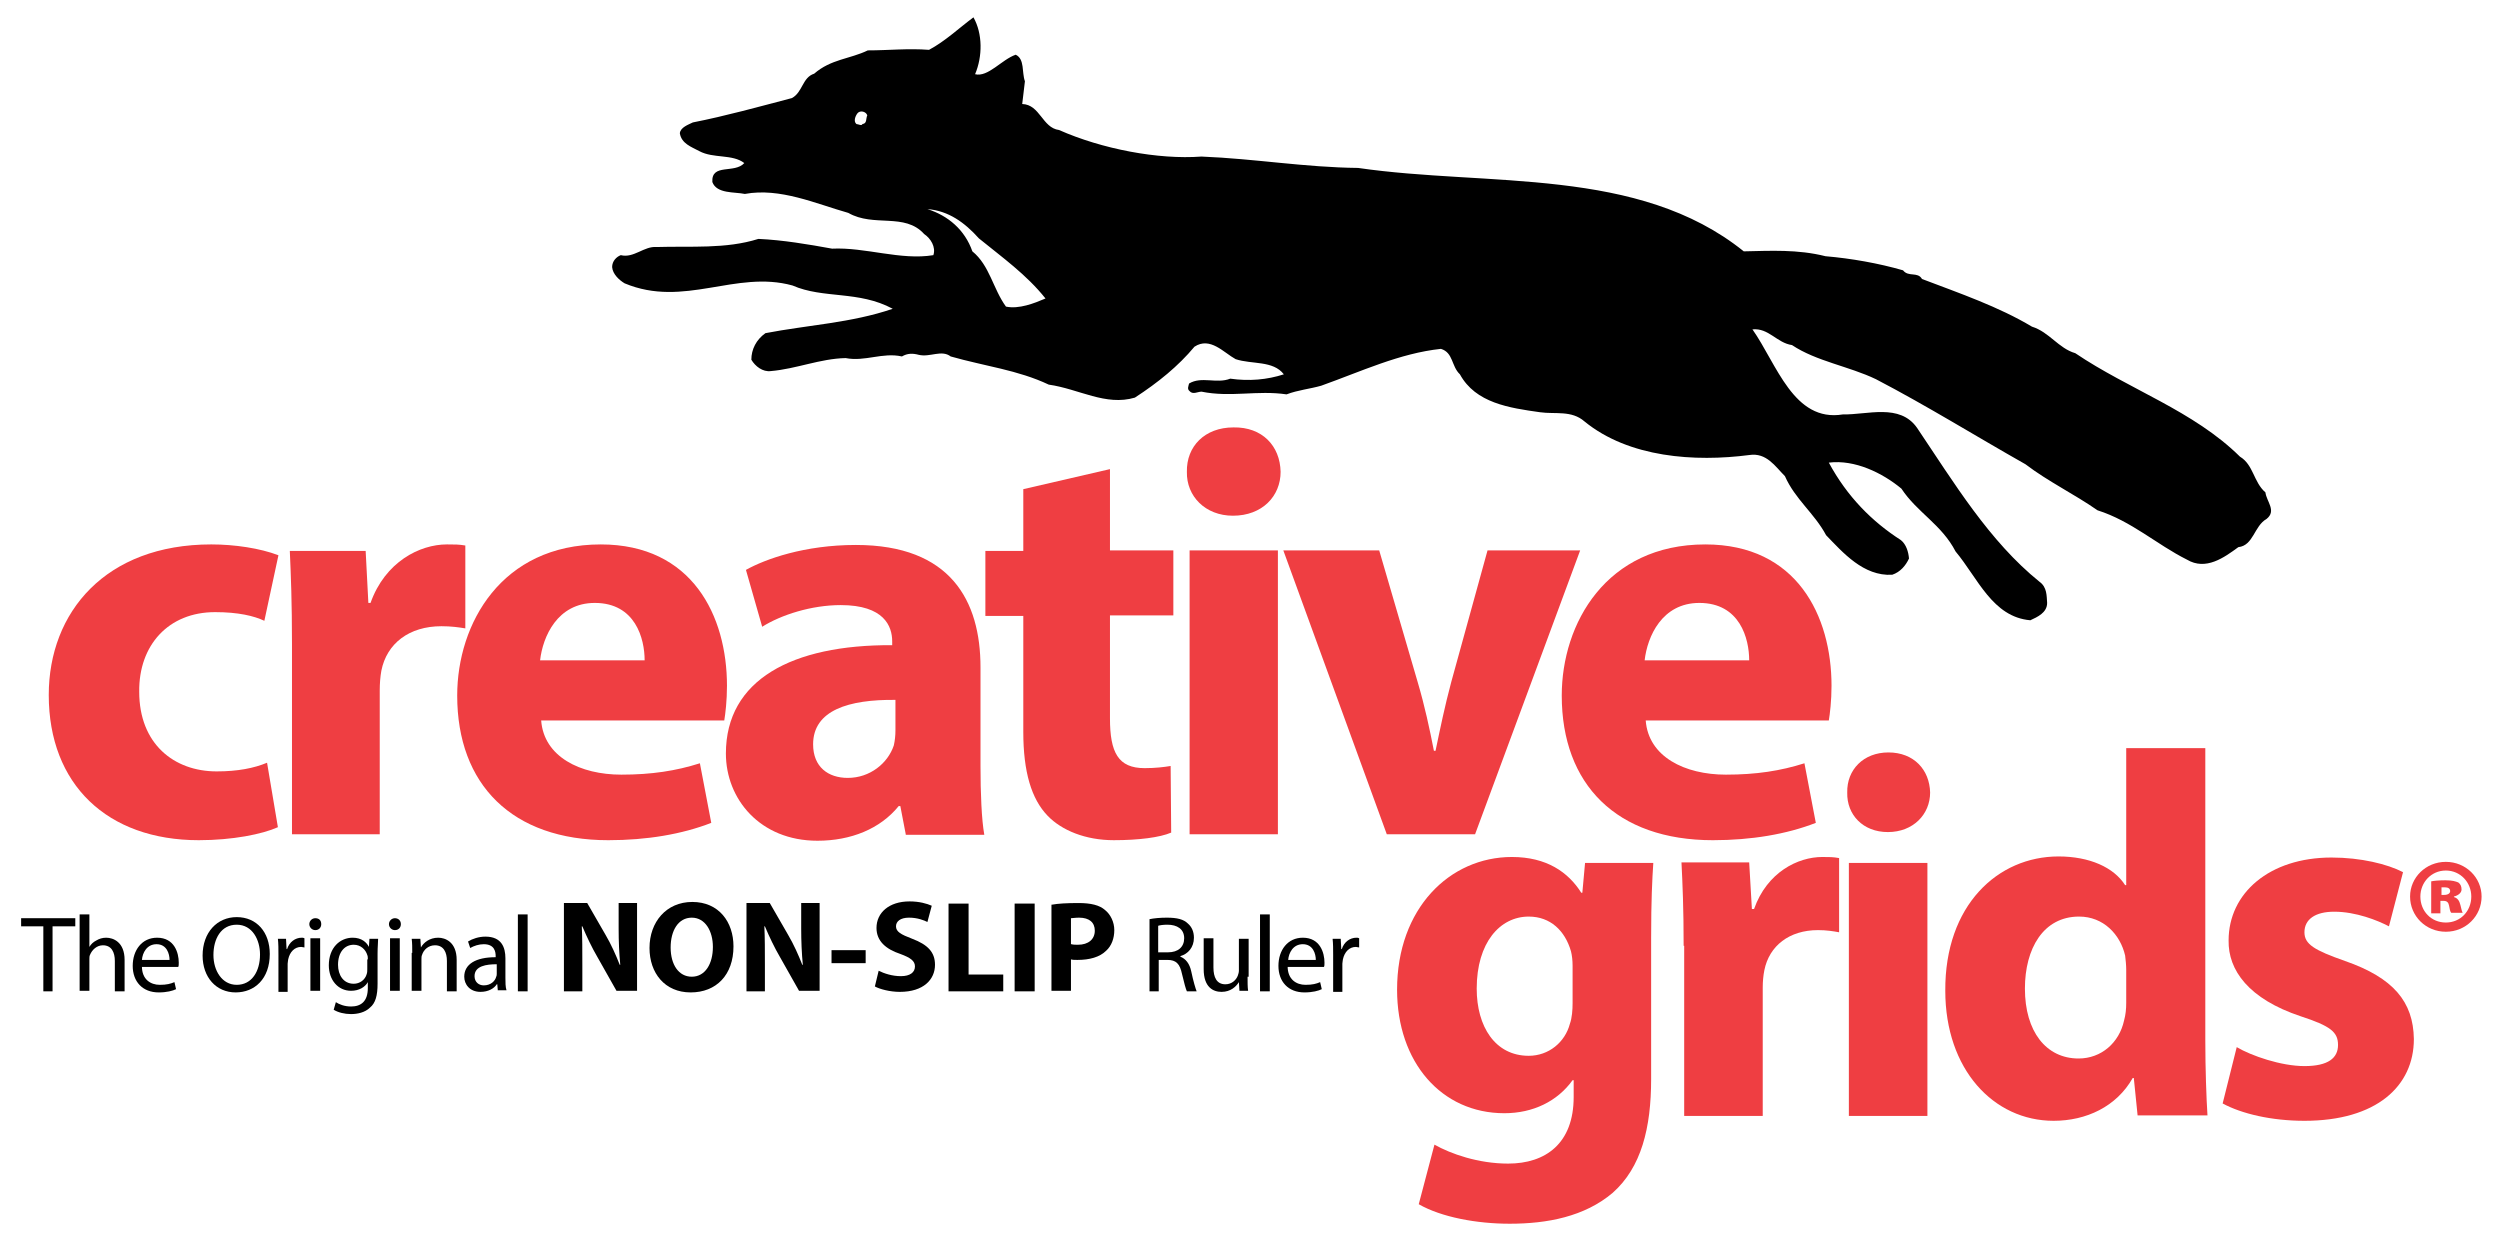
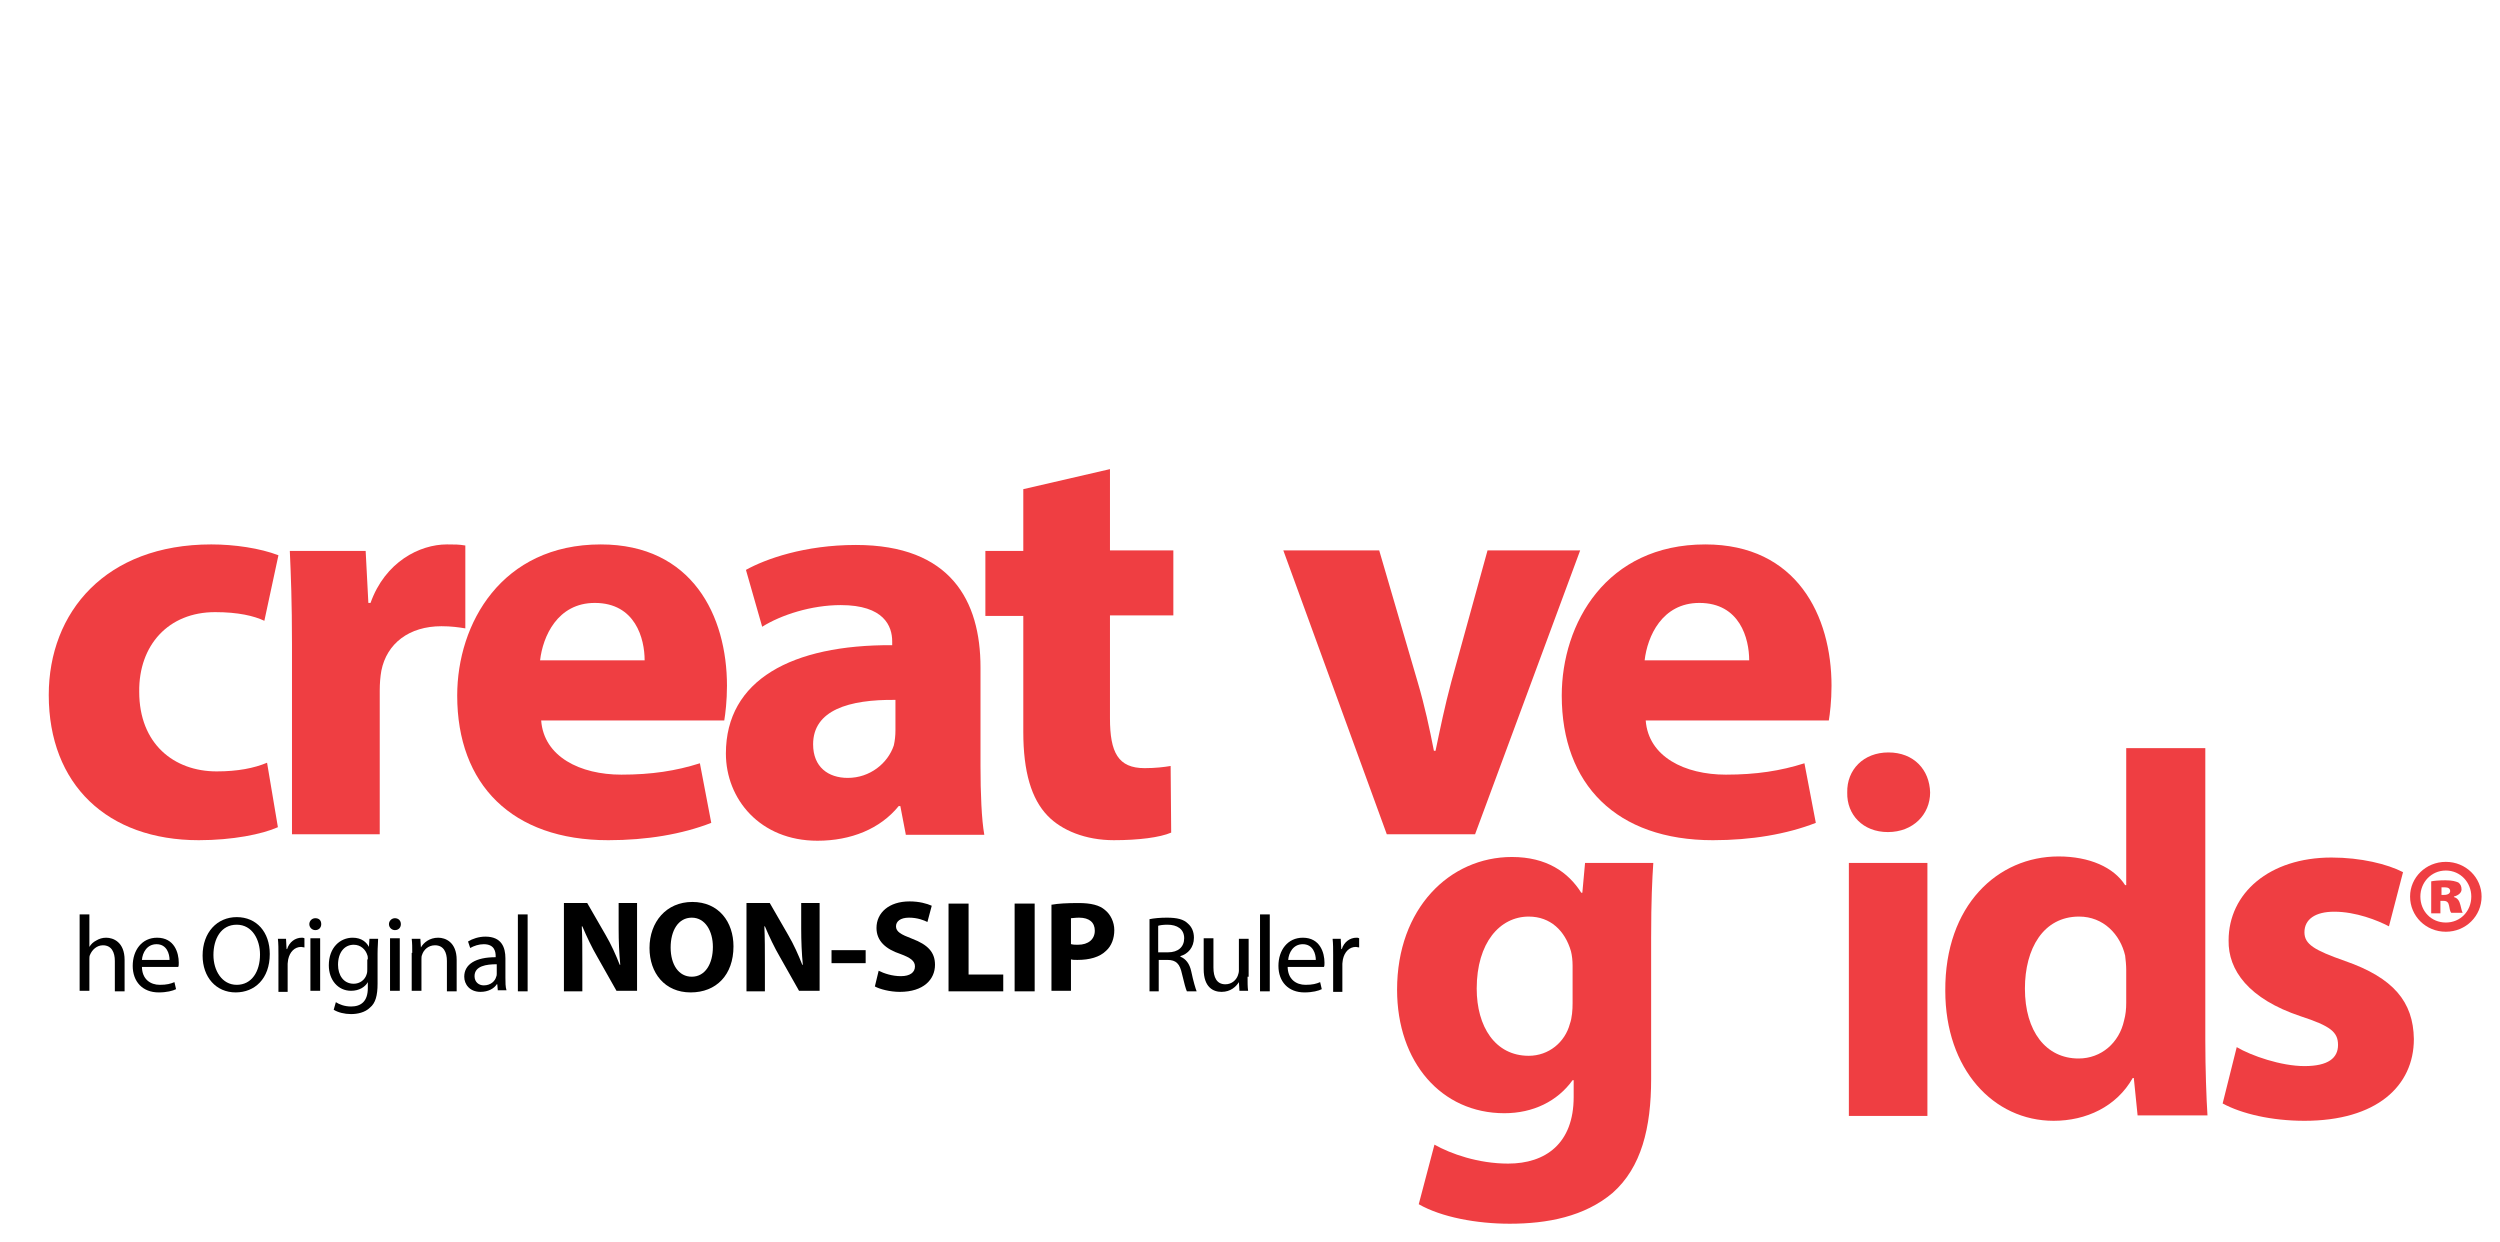
<svg xmlns="http://www.w3.org/2000/svg" xml:space="preserve" data-sanitized-enable-background="new 0 0 461.5 229.3" viewBox="0 0 461.5 229.3" y="0px" x="0px" id="Layer_1" version="1.1">
  <g>
-     <path d="M8,171H3.9v-1.5h10v1.5H9.7v12H8V171z" />
    <path d="M14.7,168.8h1.8v6h0c0.3-0.5,0.7-0.9,1.3-1.2c0.5-0.3,1.1-0.5,1.8-0.5c1.3,0,3.4,0.8,3.4,4.1v5.8h-1.8v-5.6   c0-1.6-0.6-2.9-2.2-2.9c-1.1,0-2,0.8-2.4,1.8c-0.1,0.2-0.1,0.5-0.1,0.8v5.8h-1.8V168.8z" />
    <path d="M26.2,178.4c0,2.4,1.6,3.4,3.3,3.4c1.3,0,2-0.2,2.7-0.5l0.3,1.3c-0.6,0.3-1.7,0.6-3.2,0.6c-3,0-4.8-2-4.8-4.9   c0-2.9,1.7-5.2,4.5-5.2c3.2,0,4,2.8,4,4.6c0,0.4,0,0.6-0.1,0.8H26.2z M31.3,177.2c0-1.1-0.5-2.9-2.4-2.9c-1.8,0-2.6,1.6-2.7,2.9   H31.3z" />
    <path d="M49.8,176.1c0,4.6-2.8,7.1-6.3,7.1c-3.6,0-6.1-2.8-6.1-6.8c0-4.3,2.7-7.1,6.3-7.1C47.4,169.3,49.8,172.1,49.8,176.1z    M39.4,176.3c0,2.9,1.6,5.5,4.3,5.5c2.8,0,4.3-2.5,4.3-5.6c0-2.7-1.4-5.5-4.3-5.5C40.8,170.7,39.4,173.3,39.4,176.3z" />
    <path d="M51.4,176.3c0-1.1,0-2.1-0.1-3h1.5l0.1,1.9H53c0.4-1.3,1.5-2.1,2.7-2.1c0.2,0,0.3,0,0.5,0.1v1.7c-0.2,0-0.4-0.1-0.6-0.1   c-1.2,0-2.1,0.9-2.4,2.3c0,0.2-0.1,0.5-0.1,0.8v5.2h-1.7V176.3z" />
    <path d="M59.3,170.6c0,0.6-0.4,1.1-1.1,1.1c-0.6,0-1.1-0.5-1.1-1.1c0-0.6,0.5-1.1,1.1-1.1C58.9,169.5,59.3,169.9,59.3,170.6z    M57.3,182.9v-9.7h1.8v9.7H57.3z" />
    <path d="M69.8,173.3c0,0.7-0.1,1.5-0.1,2.7v5.6c0,2.2-0.4,3.6-1.4,4.4c-0.9,0.9-2.3,1.2-3.5,1.2c-1.2,0-2.4-0.3-3.2-0.8L62,185   c0.6,0.4,1.6,0.8,2.8,0.8c1.8,0,3.1-0.9,3.1-3.4v-1.1h0c-0.5,0.9-1.6,1.6-3.1,1.6c-2.4,0-4.1-2-4.1-4.7c0-3.3,2.1-5.1,4.4-5.1   c1.7,0,2.6,0.9,3,1.7h0l0.1-1.5H69.8z M67.9,177.1c0-0.3,0-0.6-0.1-0.8c-0.3-1-1.2-1.9-2.5-1.9c-1.7,0-2.9,1.4-2.9,3.7   c0,1.9,1,3.5,2.9,3.5c1.1,0,2.1-0.7,2.4-1.8c0.1-0.3,0.1-0.6,0.1-0.9V177.1z" />
    <path d="M74,170.6c0,0.6-0.4,1.1-1.1,1.1c-0.6,0-1.1-0.5-1.1-1.1c0-0.6,0.5-1.1,1.1-1.1C73.5,169.5,74,169.9,74,170.6z M72,182.9   v-9.7h1.8v9.7H72z" />
    <path d="M76.1,175.9c0-1,0-1.8-0.1-2.6h1.6l0.1,1.6h0c0.5-0.9,1.6-1.8,3.2-1.8c1.3,0,3.4,0.8,3.4,4.1v5.8h-1.8v-5.6   c0-1.6-0.6-2.9-2.2-2.9c-1.2,0-2.1,0.8-2.4,1.8c-0.1,0.2-0.1,0.5-0.1,0.8v5.8h-1.8V175.9z" />
    <path d="M91.9,182.9l-0.1-1.2h-0.1c-0.5,0.8-1.6,1.4-3,1.4c-2,0-3-1.4-3-2.8c0-2.3,2.1-3.6,5.8-3.6v-0.2c0-0.8-0.2-2.2-2.2-2.2   c-0.9,0-1.8,0.3-2.5,0.7l-0.4-1.2c0.8-0.5,2-0.9,3.2-0.9c3,0,3.7,2,3.7,4v3.6c0,0.8,0,1.7,0.2,2.3H91.9z M91.7,178   c-1.9,0-4.1,0.3-4.1,2.2c0,1.1,0.8,1.7,1.7,1.7c1.3,0,2.1-0.8,2.3-1.6c0.1-0.2,0.1-0.4,0.1-0.6V178z" />
    <path d="M95.6,168.8h1.8v14.2h-1.8V168.8z" />
    <path d="M104.1,182.9v-16.2h4.3l3.4,5.9c1,1.7,1.9,3.7,2.6,5.5h0.1c-0.2-2.1-0.3-4.3-0.3-6.7v-4.7h3.4v16.2h-3.8l-3.5-6.2   c-1-1.7-2-3.8-2.8-5.7l-0.1,0c0.1,2.1,0.1,4.4,0.1,7.1v4.9H104.1z" />
    <path d="M135.4,174.7c0,5.3-3.2,8.5-7.9,8.5c-4.8,0-7.6-3.6-7.6-8.2c0-4.8,3.1-8.5,7.9-8.5C132.7,166.5,135.4,170.2,135.4,174.7z    M123.8,174.9c0,3.2,1.5,5.4,3.9,5.4c2.5,0,3.9-2.4,3.9-5.5c0-2.9-1.4-5.4-3.9-5.4C125.2,169.4,123.8,171.8,123.8,174.9z" />
    <path d="M137.8,182.9v-16.2h4.3l3.4,5.9c1,1.7,1.9,3.7,2.6,5.5h0.1c-0.2-2.1-0.3-4.3-0.3-6.7v-4.7h3.4v16.2h-3.8l-3.5-6.2   c-1-1.7-2-3.8-2.8-5.7l-0.1,0c0.1,2.1,0.1,4.4,0.1,7.1v4.9H137.8z" />
    <path d="M159.8,175.4v2.4h-6.3v-2.4H159.8z" />
    <path d="M162.2,179.2c1,0.5,2.5,1,4.1,1c1.7,0,2.6-0.7,2.6-1.8c0-1-0.8-1.6-2.7-2.3c-2.7-0.9-4.4-2.4-4.4-4.8   c0-2.8,2.3-4.9,6.1-4.9c1.8,0,3.2,0.4,4.1,0.8l-0.8,3c-0.6-0.3-1.8-0.8-3.4-0.8s-2.4,0.7-2.4,1.6c0,1,0.9,1.5,3,2.3   c2.9,1.1,4.2,2.5,4.2,4.8c0,2.7-2.1,5-6.5,5c-1.8,0-3.7-0.5-4.6-1L162.2,179.2z" />
    <path d="M175.1,166.8h3.7v13.1h6.4v3.1h-10.1V166.8z" />
    <path d="M191,166.8v16.2h-3.7v-16.2H191z" />
    <path d="M194.2,167c1.1-0.2,2.7-0.3,4.9-0.3c2.3,0,3.9,0.4,4.9,1.3c1,0.8,1.7,2.2,1.7,3.7s-0.5,2.9-1.5,3.8   c-1.2,1.2-3.1,1.7-5.3,1.7c-0.5,0-0.9,0-1.2-0.1v5.8h-3.6V167z M197.8,174.3c0.3,0.1,0.7,0.1,1.2,0.1c1.9,0,3.1-1,3.1-2.6   c0-1.5-1-2.4-2.9-2.4c-0.7,0-1.2,0.1-1.5,0.1V174.3z" />
    <path d="M212.1,169.7c0.9-0.2,2.1-0.3,3.3-0.3c1.9,0,3.1,0.3,3.9,1.1c0.7,0.6,1.1,1.5,1.1,2.6c0,1.8-1.1,3-2.5,3.4v0.1   c1,0.4,1.7,1.3,2,2.7c0.4,1.9,0.8,3.2,1,3.7h-1.8c-0.2-0.4-0.5-1.5-0.9-3.2c-0.4-1.9-1.1-2.6-2.7-2.6h-1.6v5.8h-1.7V169.7z    M213.8,175.8h1.8c1.9,0,3-1,3-2.6c0-1.7-1.3-2.5-3.1-2.5c-0.8,0-1.4,0.1-1.7,0.2V175.8z" />
    <path d="M230.3,180.3c0,1,0,1.9,0.1,2.6h-1.6l-0.1-1.6h0c-0.5,0.8-1.5,1.8-3.2,1.8c-1.5,0-3.3-0.8-3.3-4.2v-5.7h1.8v5.4   c0,1.8,0.6,3.1,2.2,3.1c1.2,0,2-0.8,2.3-1.6c0.1-0.3,0.2-0.6,0.2-0.9v-5.9h1.8V180.3z" />
    <path d="M232.6,168.8h1.8v14.2h-1.8V168.8z" />
    <path d="M237.7,178.4c0,2.4,1.6,3.4,3.3,3.4c1.3,0,2-0.2,2.7-0.5l0.3,1.3c-0.6,0.3-1.7,0.6-3.2,0.6c-3,0-4.8-2-4.8-4.9   c0-2.9,1.7-5.2,4.5-5.2c3.2,0,4,2.8,4,4.6c0,0.4,0,0.6-0.1,0.8H237.7z M242.9,177.2c0-1.1-0.5-2.9-2.4-2.9c-1.8,0-2.6,1.6-2.7,2.9   H242.9z" />
    <path d="M246.1,176.3c0-1.1,0-2.1-0.1-3h1.5l0.1,1.9h0.1c0.4-1.3,1.5-2.1,2.7-2.1c0.2,0,0.3,0,0.5,0.1v1.7c-0.2,0-0.4-0.1-0.6-0.1   c-1.2,0-2.1,0.9-2.4,2.3c0,0.2-0.1,0.5-0.1,0.8v5.2h-1.7V176.3z" />
  </g>
  <g>
-     <rect height="79.5" width="404.7" fill="none" y="77.9" x="-29" />
    <path d="M51.3,152.7c-2.9,1.3-8.4,2.4-14.6,2.4c-16.9,0-27.7-10.3-27.7-26.8c0-15.3,10.5-27.8,30-27.8   c4.3,0,9,0.7,12.4,2l-2.6,12.1c-1.9-0.9-4.8-1.6-9.1-1.6c-8.6,0-14.1,6.1-14,14.7c0,9.6,6.4,14.7,14.3,14.7c3.9,0,6.9-0.6,9.3-1.6   L51.3,152.7z" fill="#EF3E42" />
    <path d="M53.9,118.9c0-7.7-0.2-12.7-0.4-17.2h14l0.5,9.6h0.4c2.7-7.6,9.1-10.8,14.1-10.8c1.5,0,2.2,0,3.4,0.2V116   c-1.2-0.2-2.6-0.4-4.4-0.4c-6,0-10.1,3.2-11.1,8.2c-0.2,1.1-0.3,2.4-0.3,3.6V154H53.9V118.9z" fill="#EF3E42" />
    <path d="M99.9,133c0.5,6.7,7.2,10,14.8,10c5.6,0,10.1-0.7,14.5-2.1l2.1,11c-5.4,2.1-11.9,3.2-19,3.2   c-17.8,0-27.9-10.3-27.9-26.7c0-13.3,8.2-27.9,26.5-27.9c16.9,0,23.3,13.2,23.3,26.1c0,2.8-0.3,5.2-0.5,6.4H99.9z M119,121.9   c0-4-1.7-10.6-9.2-10.6c-6.9,0-9.6,6.2-10.1,10.6H119z" fill="#EF3E42" />
    <path d="M167.2,154l-1-5.2h-0.3c-3.4,4.2-8.8,6.4-15,6.4c-10.6,0-16.9-7.7-16.9-16.1c0-13.6,12.2-20.1,30.7-20v-0.7   c0-2.8-1.5-6.7-9.5-6.7c-5.4,0-11,1.8-14.5,4l-3-10.5c3.6-2,10.8-4.6,20.3-4.6c17.5,0,23,10.3,23,22.6v18.2c0,5,0.2,9.9,0.7,12.7   H167.2z M165.3,129.2c-8.6-0.1-15.2,1.9-15.2,8.2c0,4.2,2.8,6.2,6.4,6.2c4.1,0,7.4-2.7,8.5-6c0.2-0.9,0.3-1.8,0.3-2.8V129.2z" fill="#EF3E42" />
    <path d="M204.9,86.6v15h11.7v12h-11.7v19c0,6.3,1.5,9.2,6.4,9.2c2,0,3.6-0.2,4.8-0.4l0.1,12.3   c-2.1,0.9-6,1.4-10.6,1.4c-5.2,0-9.6-1.8-12.2-4.5c-3-3.1-4.5-8.1-4.5-15.5v-21.4h-7v-12h7V90.3L204.9,86.6z" fill="#EF3E42" />
-     <path d="M236.4,87.1c0,4.5-3.4,8.1-8.8,8.1c-5.1,0-8.6-3.6-8.5-8.1c-0.1-4.7,3.3-8.2,8.6-8.2   C233,78.8,236.3,82.3,236.4,87.1z M219.6,154v-52.4h16.3V154H219.6z" fill="#EF3E42" />
    <path d="M254.6,101.6l7.1,24.3c1.3,4.4,2.2,8.6,3,12.7h0.3c0.9-4.3,1.7-8.2,2.9-12.7l6.7-24.3h17.1L272.3,154H256   l-19.1-52.4H254.6z" fill="#EF3E42" />
    <path d="M303.8,133c0.5,6.7,7.2,10,14.8,10c5.6,0,10.1-0.7,14.5-2.1l2.1,11c-5.4,2.1-11.9,3.2-19,3.2   c-17.8,0-27.9-10.3-27.9-26.7c0-13.3,8.2-27.9,26.5-27.9c16.9,0,23.3,13.2,23.3,26.1c0,2.8-0.3,5.2-0.5,6.4H303.8z M322.9,121.9   c0-4-1.7-10.6-9.2-10.6c-6.9,0-9.6,6.2-10.1,10.6H322.9z" fill="#EF3E42" />
  </g>
  <g>
    <rect height="75.1" width="404.7" fill="none" y="138.1" x="155" />
    <path d="M305.2,159.3c-0.2,3-0.4,6.9-0.4,13.8v26.1c0,9-1.8,16.3-7.1,21c-5.2,4.4-12.1,5.7-19,5.7   c-6.1,0-12.6-1.2-16.8-3.6l2.9-11c3,1.7,8.1,3.5,13.6,3.5c6.9,0,12.1-3.7,12.1-12.3v-3.1h-0.2c-2.8,3.9-7.3,6.1-12.6,6.1   c-11.6,0-19.8-9.4-19.8-22.8c0-15,9.7-24.5,21.2-24.5c6.4,0,10.4,2.8,12.8,6.6h0.2l0.5-5.5H305.2z M290.3,178.3   c0-1-0.1-1.9-0.3-2.7c-1.1-3.8-3.8-6.4-7.8-6.4c-5.3,0-9.6,4.8-9.6,13.3c0,7,3.4,12.4,9.6,12.4c3.7,0,6.7-2.5,7.6-5.9   c0.4-1.1,0.5-2.6,0.5-3.8V178.3z" fill="#EF3E42" />
-     <path d="M310.8,174.6c0-6.9-0.2-11.4-0.4-15.4h12.5l0.5,8.6h0.4c2.4-6.8,8.1-9.6,12.6-9.6c1.3,0,2,0,3.1,0.2v13.7   c-1.1-0.2-2.3-0.4-3.9-0.4c-5.3,0-9,2.9-9.9,7.4c-0.2,1-0.3,2.1-0.3,3.2V206h-14.5V174.6z" fill="#EF3E42" />
    <path d="M356.3,146.3c0,4-3.1,7.3-7.8,7.3c-4.6,0-7.6-3.2-7.5-7.3c-0.1-4.2,3-7.4,7.6-7.4   C353.3,138.9,356.2,142.1,356.3,146.3z M341.3,206v-46.7h14.5V206H341.3z" fill="#EF3E42" />
    <path d="M407.1,138.1V192c0,5.3,0.2,10.8,0.4,13.9h-12.9l-0.7-6.9h-0.2c-3,5.3-8.6,7.9-14.6,7.9   c-11.1,0-20-9.5-20-24c-0.1-15.8,9.7-24.8,20.9-24.8c5.7,0,10.2,2,12.3,5.3h0.2v-25.3H407.1z M392.5,179c0-0.8-0.1-1.8-0.2-2.6   c-0.9-3.9-4-7.2-8.5-7.2c-6.6,0-10,5.9-10,13.3c0,7.9,3.9,12.9,9.9,12.9c4.2,0,7.5-2.9,8.4-7c0.3-1.1,0.4-2.1,0.4-3.3V179z" fill="#EF3E42" />
    <path d="M412.9,193.3c2.7,1.6,8.2,3.5,12.5,3.5c4.4,0,6.2-1.5,6.2-3.9c0-2.4-1.4-3.5-6.9-5.3   c-9.6-3.2-13.4-8.5-13.3-14c0-8.7,7.5-15.3,19-15.3c5.4,0,10.3,1.2,13.2,2.7l-2.6,10c-2.1-1.1-6.1-2.7-10.1-2.7   c-3.5,0-5.5,1.4-5.5,3.8c0,2.2,1.8,3.3,7.5,5.3c8.9,3.1,12.6,7.5,12.7,14.4c0,8.7-6.9,15.1-20.2,15.1c-6.1,0-11.6-1.3-15.1-3.2   L412.9,193.3z" fill="#EF3E42" />
    <path d="M458.1,165.5c0,3.6-2.9,6.5-6.6,6.5s-6.6-2.9-6.6-6.5c0-3.5,2.9-6.4,6.6-6.4S458.1,162,458.1,165.5z    M446.8,165.5c0,2.7,2,4.8,4.7,4.8c2.7,0,4.7-2.1,4.7-4.8c0-2.6-2-4.8-4.7-4.8C448.8,160.7,446.8,162.9,446.8,165.5z M450.6,168.6   h-1.8v-5.9c0.4-0.1,1.4-0.2,2.6-0.2c1.3,0,1.9,0.2,2.4,0.4c0.4,0.3,0.6,0.7,0.6,1.3c0,0.6-0.6,1.1-1.4,1.3v0.1   c0.7,0.2,1,0.7,1.2,1.5c0.2,0.9,0.3,1.2,0.4,1.4h-2.1c-0.2-0.2-0.3-0.7-0.4-1.3c-0.1-0.6-0.4-0.9-1-0.9h-0.6V168.6z M450.7,165.2   h0.5c0.7,0,1.1-0.3,1.1-0.7c0-0.5-0.4-0.7-1-0.7c-0.2,0-0.4,0-0.6,0V165.2z" fill="#EF3E42" />
  </g>
  <g>
</g>
-   <path d="M418.2,90.9c-2.2-1.9-2.2-5.1-4.7-6.6c-8.6-8.5-20.5-12.4-30.4-19.1  c-3.1-0.9-4.8-3.9-8-4.9c-6.2-3.7-13.2-6.1-20.3-8.8c-0.8-1.4-2.5-0.3-3.5-1.6c-4.5-1.3-9.6-2.2-14.3-2.6c-5.2-1.3-10.1-1-15.1-0.9  c-19.5-15.7-47.2-11.9-71.2-15.4c-9.8-0.1-19-1.7-28.9-2.1c-8,0.6-18.4-1.4-26.3-4.9c-3.1-0.4-3.5-4.7-6.8-4.8l0.5-4.2  c-0.6-1.6,0-4.1-1.7-4.9c-2.6,0.9-5.1,4.2-7.5,3.6c1.4-3.3,1.4-7.5-0.3-10.5c-2.7,2-5.2,4.4-8.2,6c-3.9-0.3-7.5,0.1-11.3,0.1  c-3.3,1.6-6.8,1.6-9.9,4.3c-2.2,0.7-2.1,3.4-4.1,4.5c-6.1,1.6-12.2,3.3-18.3,4.5c-0.8,0.4-2.3,0.9-2.4,2c0.3,1.9,2.1,2.5,3.6,3.3  c2.6,1.4,6.1,0.5,8.3,2.2c-1.8,2-6.1,0-5.9,3.5c0.8,2.2,4.1,1.8,6,2.2c6.5-1.2,13.1,1.8,19.1,3.5c4.7,2.7,10.4-0.1,14,3.9  c1.2,0.8,2.2,2.4,1.7,3.9c-6,1-12.6-1.5-18.7-1.2c-4.4-0.8-9.1-1.6-13.6-1.8c-6,1.9-12.5,1.3-18.8,1.5c-2.3-0.2-4.2,2.1-6.6,1.5  c-0.8,0.3-1.6,1.1-1.6,2.2c0.1,1.3,1.3,2.4,2.3,3c11,4.6,20.5-2.5,31,0.4c5.7,2.5,12.2,0.9,18.5,4.3c-7.6,2.6-15.7,3-23.5,4.5  c-1.7,1.2-2.6,3-2.6,4.9c0.7,1.2,2.1,2.3,3.6,2.1c4.7-0.4,9.1-2.3,13.8-2.4c3.6,0.7,6.8-1.1,10.4-0.3c1-0.6,2-0.6,3.1-0.3  c2.1,0.5,4.2-1,5.9,0.3c6.3,1.8,12.4,2.5,18.1,5.2c5.6,0.8,10.5,4,15.9,2.4c4.3-2.8,8-5.8,11-9.4c2.9-1.9,5.4,1.1,7.6,2.3  c3,1,6.9,0.2,8.9,2.8c-3.1,1-6.4,1.3-9.9,0.8c-2.5,1-5.3-0.5-7.6,0.9c-0.1,0.5-0.4,1,0.1,1.4c0.6,0.7,1.5,0.1,2.2,0.1  c5.4,1.1,10.3-0.3,15.7,0.5c2.1-0.8,4.3-1,6.4-1.6c7.3-2.6,14.5-6,22.1-6.8c2.3,0.7,1.9,3.2,3.5,4.7c2.9,5.3,9.1,6.2,14.8,7  c2.8,0.4,5.8-0.4,8.2,1.7c8.2,6.7,20.4,7.5,30.4,6.2c3.2-0.5,4.8,2.1,6.6,3.9c1.9,4.3,5.4,6.8,7.6,10.9c3.1,3.2,6.9,7.6,12.2,7.3  c1.5-0.5,2.5-1.7,3.1-3c-0.1-1.2-0.5-2.6-1.5-3.4c-5.3-3.4-9.9-8-13.3-14.3c4.8-0.6,9.9,1.9,13.4,4.8c2.9,4.4,7.4,6.6,10,11.6  c4.1,4.9,6.8,12.1,13.8,12.7c1.3-0.6,3.1-1.4,3.1-3.2c-0.1-1.3,0-2.9-1.4-3.9c-9.3-7.5-15.8-18.3-22.6-28.4  c-3.2-4.6-9.2-2.4-13.7-2.5c-9.1,1.5-12.2-9.3-16.7-15.7c3-0.3,4.5,2.5,7.3,2.9c4.5,3,10.5,3.9,15.5,6.3  c9.4,4.9,18.4,10.5,27.6,15.7c4.2,3.2,9,5.5,13.3,8.5c6.3,2,10.9,6.3,16.5,9.1c3.5,2.1,6.9-0.4,9.5-2.3c2.8-0.3,2.9-3.9,5.2-5.2  C420.3,94.3,418.4,92.6,418.2,90.9z M159.2,22.9c-0.1,0.4-0.8,0-1.1,0c-0.6-0.5-0.2-1.5,0.2-2c0.5-0.6,1.6-0.3,1.8,0.4  C159.8,21.9,160.1,22.8,159.2,22.9z M185.7,56.6c-2.4-3.3-3-7.6-6.2-10.2c-1.4-4-4.5-6.6-8.3-7.8c3.9,0.3,6.9,2.5,9.5,5.4  c4.3,3.5,8.8,6.7,12.3,11.1C190.9,56,188.1,57.1,185.7,56.6z" clip-rule="evenodd" fill-rule="evenodd" />
  <g>
</g>
  <g>
</g>
  <g>
</g>
  <g>
</g>
  <g>
</g>
  <g>
</g>
  <g>
</g>
  <g>
</g>
  <g>
</g>
  <g>
</g>
  <g>
</g>
  <g>
</g>
</svg>